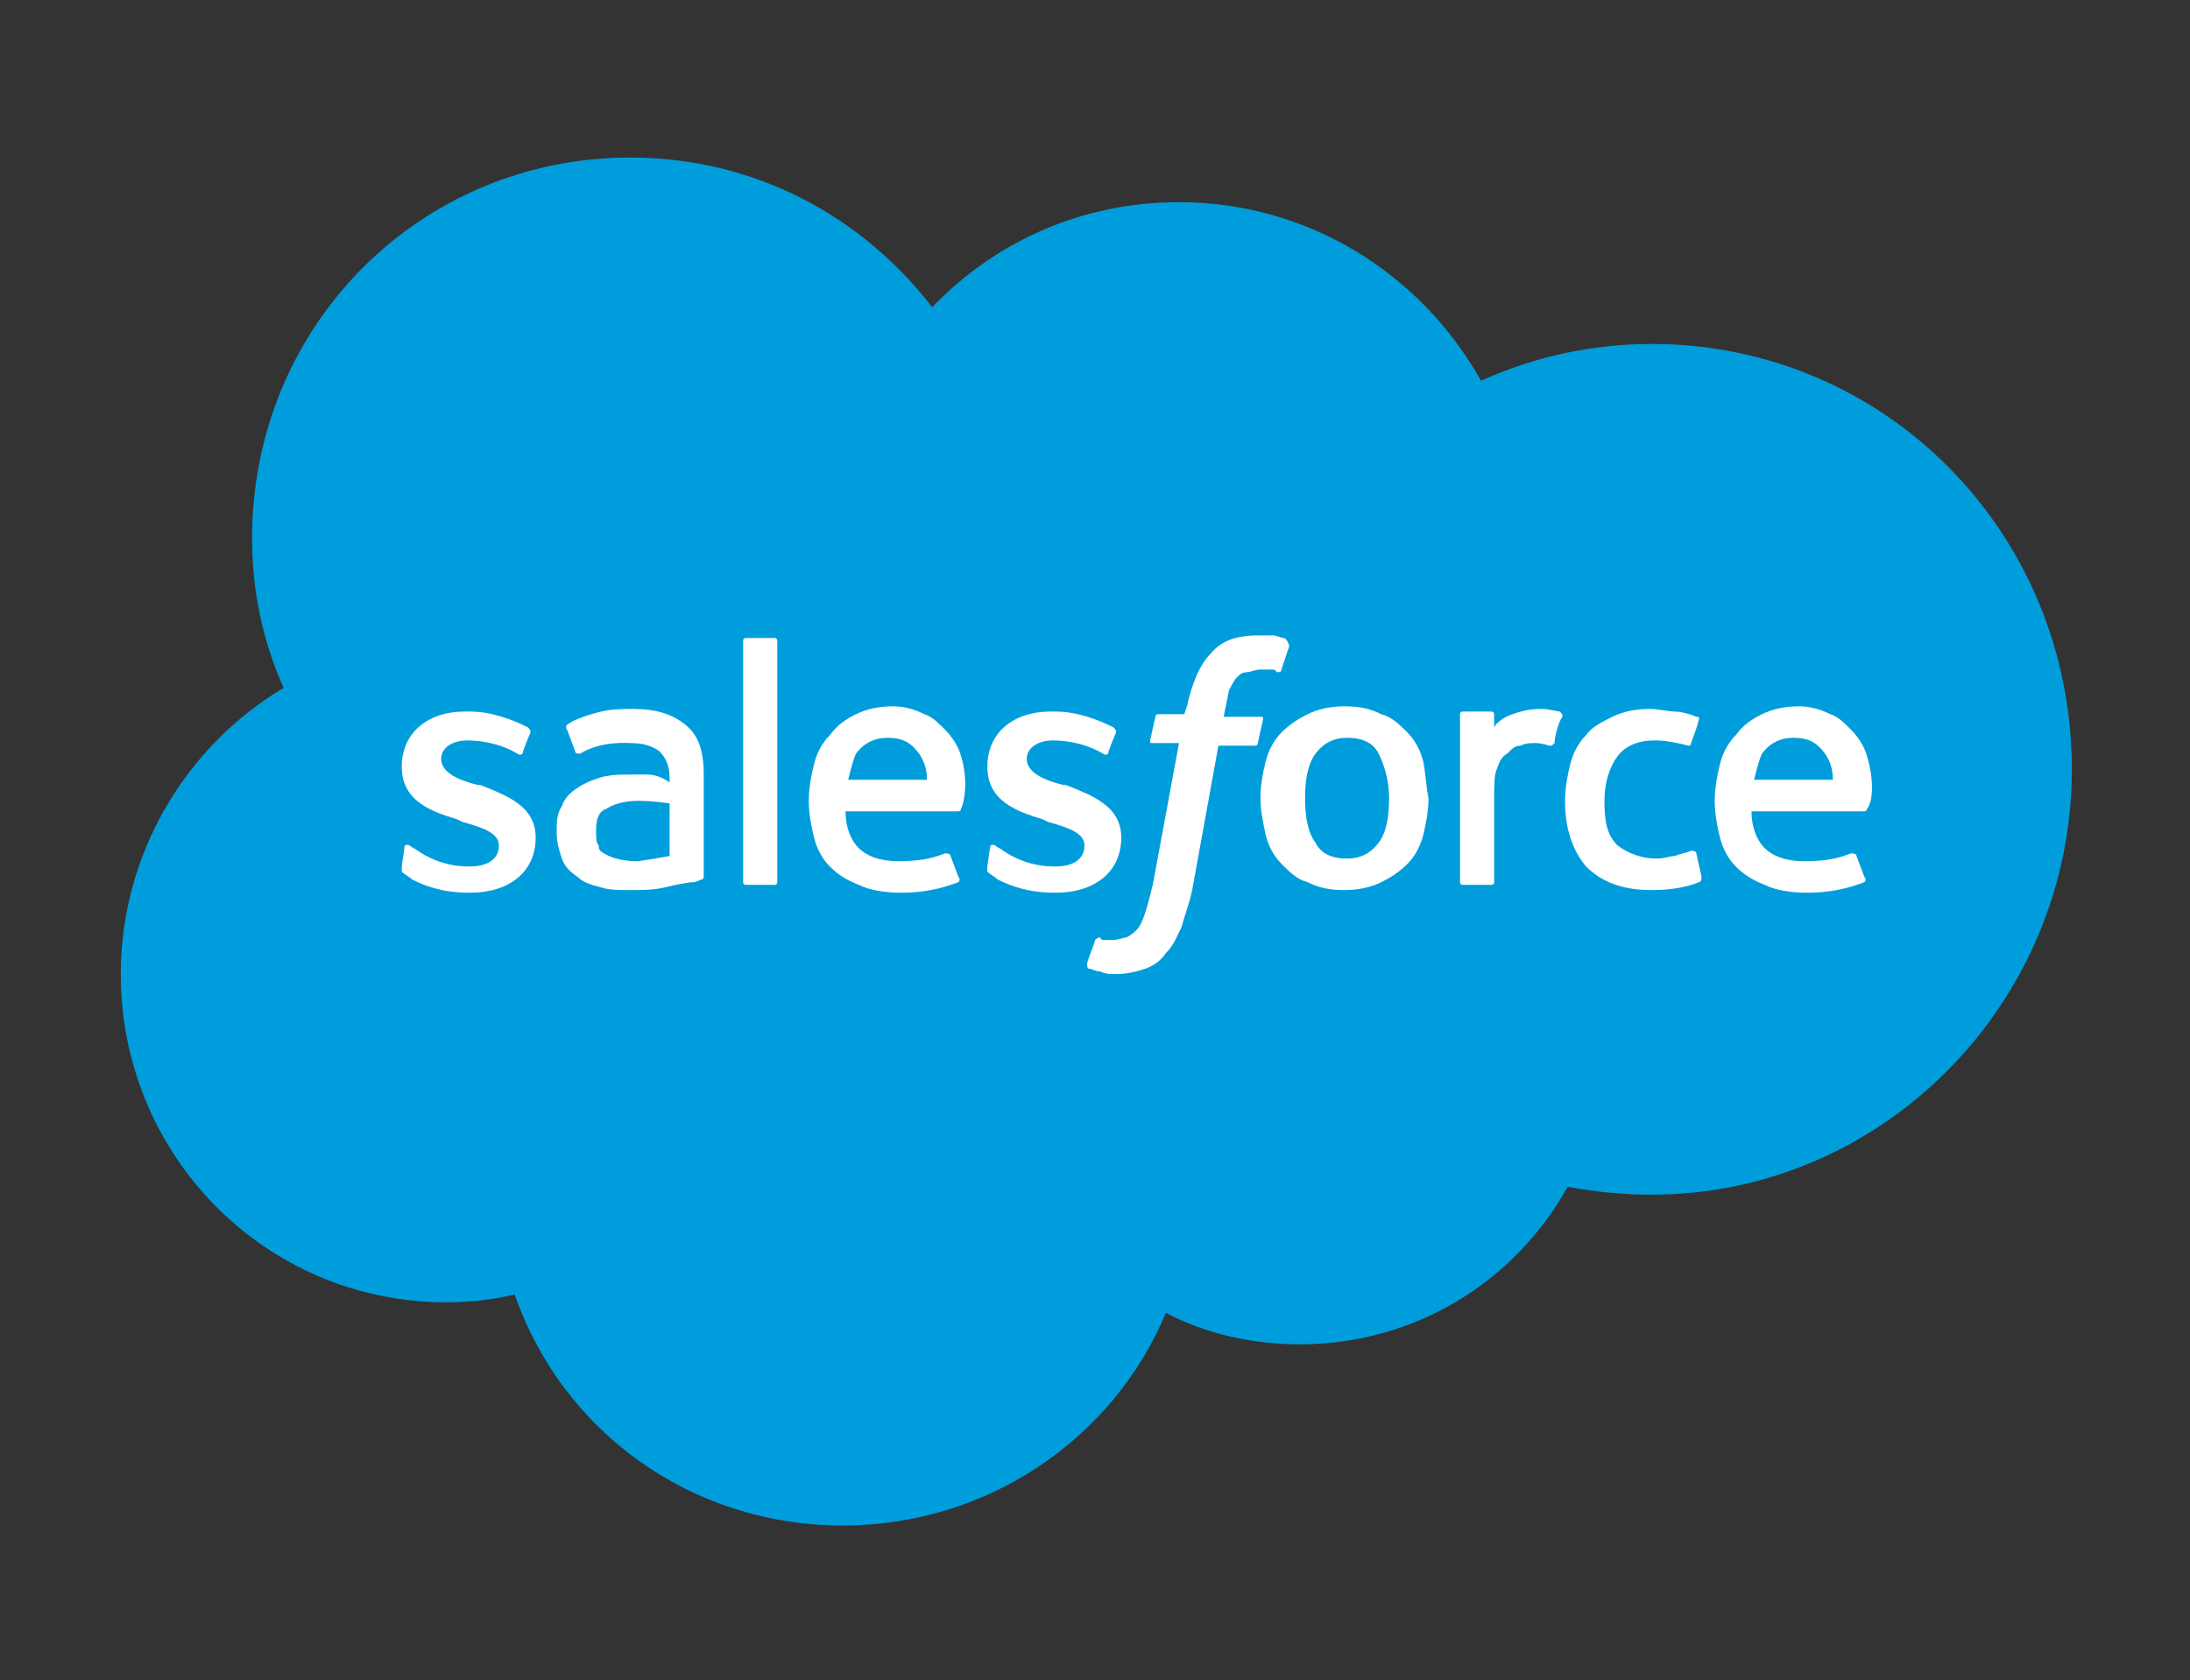
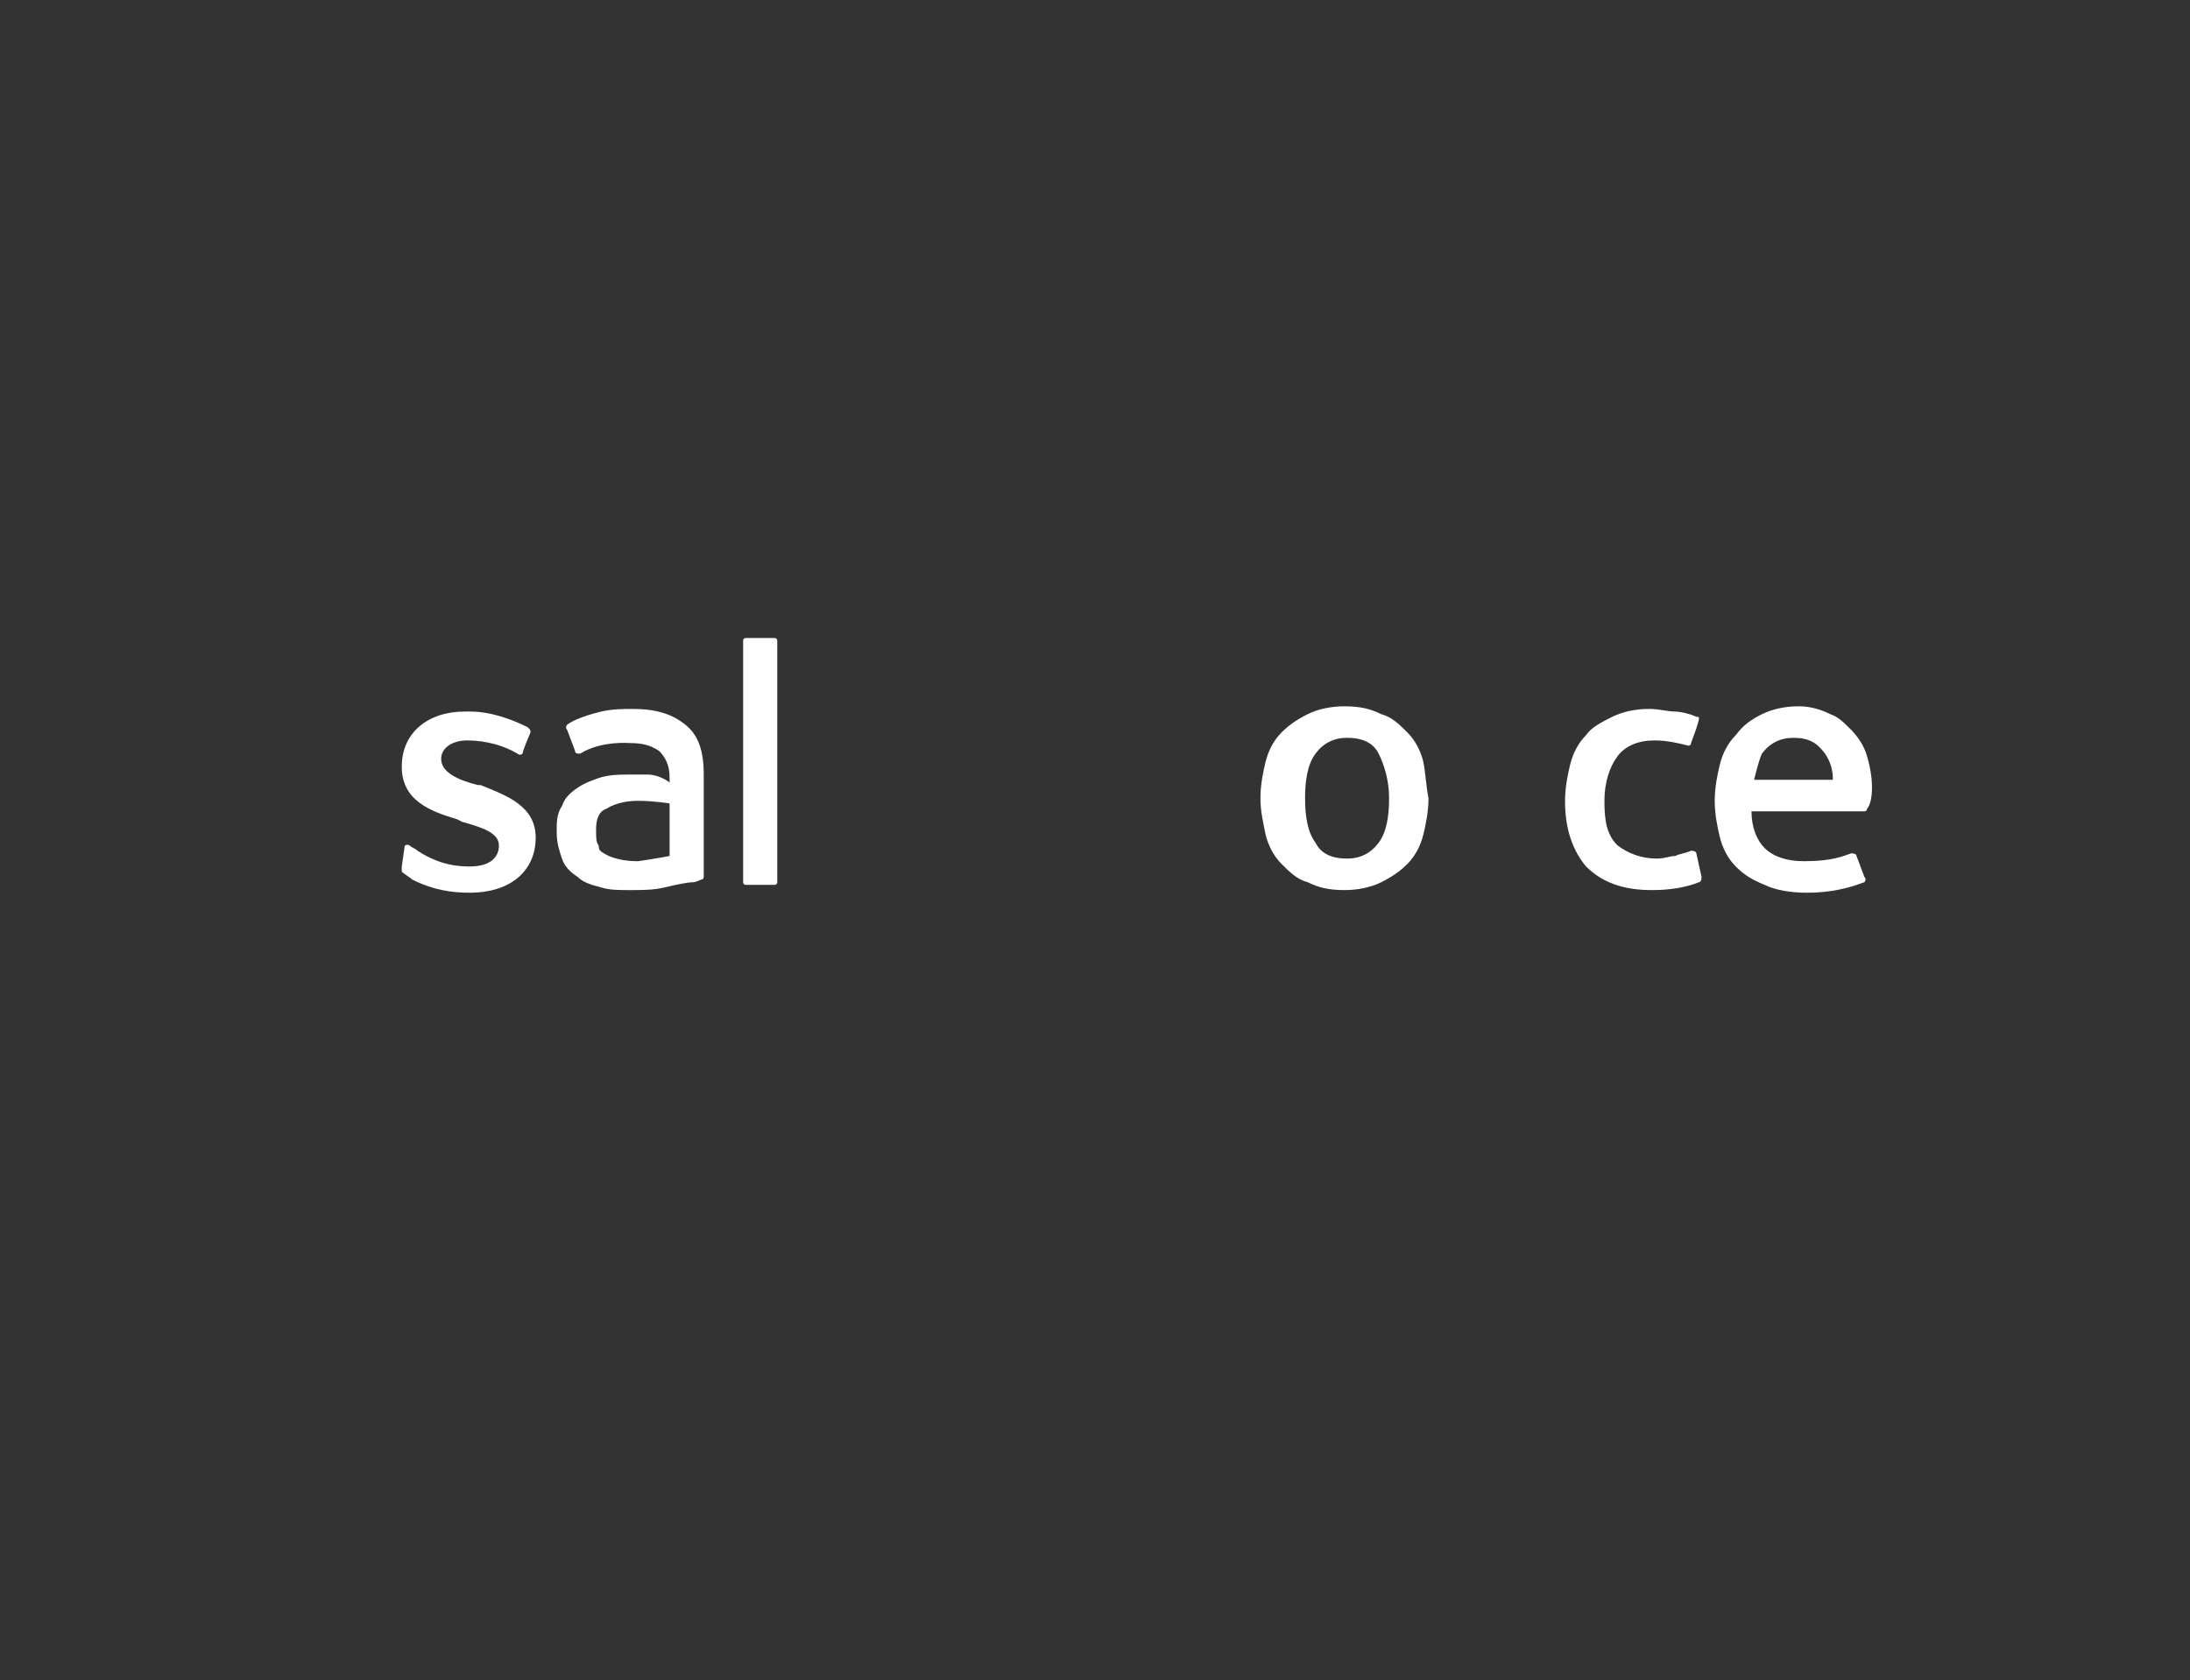
<svg xmlns="http://www.w3.org/2000/svg" version="1.1" id="Layer_1" x="0px" y="0px" viewBox="0 0 83.4 64" style="enable-background:new 0 0 83.4 64;" xml:space="preserve">
  <rect x="0" y="0" width="83.4" height="64" fill="#333333" stroke="none" />
  <style type="text/css">
	.st0{fill:#009DDC;}
	.st1{fill:#FFFFFF;}
	.st2{fill-rule:evenodd;clip-rule:evenodd;fill:#FFFFFF;}
</style>
  <g>
    <g>
-       <path class="st0" d="M35.5,11.7c2.4-2.5,5.7-4,9.4-4c4.9,0,9.2,2.7,11.5,6.8c2-0.9,4.2-1.4,6.5-1.4c8.9,0,16,7.2,16,16.2    c0,8.9-7.2,16.2-16,16.2c-1.1,0-2.1-0.1-3.2-0.3c-2,3.6-5.8,6-10.2,6c-1.8,0-3.6-0.4-5.1-1.2c-2,4.8-6.8,8.1-12.3,8.1    c-5.8,0-10.7-3.6-12.5-8.8c-0.8,0.2-1.7,0.3-2.6,0.3c-6.9,0-12.4-5.6-12.4-12.5c0-4.6,2.5-8.7,6.2-10.9c-0.8-1.8-1.2-3.7-1.2-5.7    C9.6,12.4,16,6,24,6C28.7,6,32.8,8.2,35.5,11.7z" />
-     </g>
+       </g>
    <g>
      <g>
        <path class="st1" d="M15.3,33c0,0.1,0,0.1,0,0.2c0.1,0.1,0.3,0.2,0.4,0.3c0.8,0.4,1.5,0.5,2.2,0.5c1.5,0,2.5-0.8,2.5-2.1v0     c0-1.2-1.1-1.6-2.1-2l-0.1,0c-0.8-0.2-1.4-0.5-1.4-1v0c0-0.4,0.4-0.7,1-0.7c0.7,0,1.4,0.2,1.9,0.5c0,0,0.1,0.1,0.2,0     c0-0.1,0.3-0.8,0.3-0.8c0-0.1,0-0.1-0.1-0.2c-0.6-0.3-1.4-0.6-2.2-0.6l-0.2,0c-1.4,0-2.4,0.8-2.4,2.1v0c0,1.3,1.1,1.7,2.1,2     l0.2,0.1c0.7,0.2,1.4,0.4,1.4,0.9v0c0,0.5-0.4,0.8-1.1,0.8c-0.3,0-1.1,0-2-0.6c-0.1-0.1-0.2-0.1-0.3-0.2c0,0-0.2-0.1-0.2,0.1     L15.3,33z" />
-         <path class="st1" d="M37.6,33c0,0.1,0,0.1,0,0.2c0.1,0.1,0.3,0.2,0.4,0.3c0.8,0.4,1.5,0.5,2.2,0.5c1.5,0,2.5-0.8,2.5-2.1v0     c0-1.2-1.1-1.6-2.1-2l-0.1,0c-0.8-0.2-1.4-0.5-1.4-1v0c0-0.4,0.4-0.7,1-0.7c0.7,0,1.4,0.2,1.9,0.5c0,0,0.1,0.1,0.2,0     c0-0.1,0.3-0.8,0.3-0.8c0-0.1,0-0.1-0.1-0.2c-0.6-0.3-1.4-0.6-2.2-0.6l-0.2,0c-1.4,0-2.4,0.8-2.4,2.1v0c0,1.3,1.1,1.7,2.1,2     l0.2,0.1c0.7,0.2,1.4,0.4,1.4,0.9v0c0,0.5-0.4,0.8-1.1,0.8c-0.3,0-1.1,0-2-0.6c-0.1-0.1-0.2-0.1-0.3-0.2c0,0-0.2-0.1-0.2,0.1     L37.6,33z" />
        <path class="st1" d="M54.2,29c-0.1-0.4-0.3-0.8-0.6-1.1c-0.3-0.3-0.6-0.6-1-0.7c-0.4-0.2-0.8-0.3-1.4-0.3c-0.5,0-1,0.1-1.4,0.3     c-0.4,0.2-0.7,0.4-1,0.7c-0.3,0.3-0.5,0.7-0.6,1.1c-0.1,0.4-0.2,0.9-0.2,1.4c0,0.5,0.1,0.9,0.2,1.4c0.1,0.4,0.3,0.8,0.6,1.1     c0.3,0.3,0.6,0.6,1,0.7c0.4,0.2,0.8,0.3,1.4,0.3c0.5,0,1-0.1,1.4-0.3c0.4-0.2,0.7-0.4,1-0.7c0.3-0.3,0.5-0.7,0.6-1.1     c0.1-0.4,0.2-0.9,0.2-1.4C54.3,29.9,54.3,29.5,54.2,29 M52.9,30.4c0,0.7-0.1,1.3-0.4,1.7c-0.3,0.4-0.7,0.6-1.2,0.6     c-0.6,0-1-0.2-1.2-0.6c-0.3-0.4-0.4-1-0.4-1.7c0-0.7,0.1-1.3,0.4-1.7c0.3-0.4,0.7-0.6,1.2-0.6c0.6,0,1,0.2,1.2,0.6     C52.7,29.1,52.9,29.7,52.9,30.4" />
        <path class="st2" d="M64.6,32.5c0-0.1-0.2-0.1-0.2-0.1c-0.2,0.1-0.4,0.1-0.6,0.2c-0.2,0-0.4,0.1-0.7,0.1c-0.6,0-1.1-0.2-1.5-0.5     c-0.4-0.4-0.5-0.9-0.5-1.7c0-0.7,0.2-1.3,0.5-1.7c0.3-0.4,0.8-0.6,1.4-0.6c0.5,0,0.9,0.1,1.3,0.2c0,0,0.1,0,0.1-0.1     c0.1-0.3,0.2-0.5,0.3-0.9c0-0.1,0-0.1-0.1-0.1c-0.2-0.1-0.6-0.2-0.8-0.2c-0.3,0-0.6-0.1-1-0.1c-0.5,0-1,0.1-1.4,0.3     c-0.4,0.2-0.8,0.4-1,0.7c-0.3,0.3-0.5,0.7-0.6,1.1c-0.1,0.4-0.2,0.9-0.2,1.4c0,1.1,0.3,1.9,0.8,2.5c0.6,0.6,1.4,0.9,2.5,0.9     c0.7,0,1.3-0.1,1.8-0.3c0,0,0.1,0,0.1-0.2L64.6,32.5z" />
        <path class="st2" d="M71.1,28.8c-0.1-0.4-0.4-0.8-0.6-1c-0.3-0.3-0.5-0.5-0.8-0.6c-0.4-0.2-0.8-0.3-1.2-0.3c-0.5,0-1,0.1-1.4,0.3     c-0.4,0.2-0.7,0.4-1,0.8c-0.3,0.3-0.5,0.7-0.6,1.1c-0.1,0.4-0.2,0.9-0.2,1.4c0,0.5,0.1,1,0.2,1.4c0.1,0.4,0.3,0.8,0.6,1.1     c0.3,0.3,0.6,0.5,1.1,0.7c0.4,0.2,1,0.3,1.6,0.3c1.2,0,1.9-0.3,2.2-0.4c0,0,0.1-0.1,0-0.2l-0.3-0.8c0-0.1-0.2-0.1-0.2-0.1     c-0.3,0.1-0.7,0.3-1.8,0.3c-0.7,0-1.2-0.2-1.5-0.5c-0.3-0.3-0.5-0.8-0.5-1.4l4.3,0c0,0,0.1,0,0.1-0.1     C71.3,30.6,71.4,29.8,71.1,28.8z M66.8,29.7c0.1-0.4,0.2-0.8,0.3-1c0.3-0.4,0.7-0.6,1.2-0.6c0.6,0,0.9,0.2,1.2,0.6     c0.2,0.3,0.3,0.6,0.3,1L66.8,29.7z" />
-         <path class="st2" d="M36.6,28.8c-0.1-0.4-0.4-0.8-0.6-1c-0.3-0.3-0.5-0.5-0.8-0.6c-0.4-0.2-0.8-0.3-1.2-0.3c-0.5,0-1,0.1-1.4,0.3     c-0.4,0.2-0.7,0.4-1,0.8c-0.3,0.3-0.5,0.7-0.6,1.1c-0.1,0.4-0.2,0.9-0.2,1.4c0,0.5,0.1,1,0.2,1.4c0.1,0.4,0.3,0.8,0.6,1.1     c0.3,0.3,0.6,0.5,1.1,0.7c0.4,0.2,1,0.3,1.6,0.3c1.2,0,1.9-0.3,2.2-0.4c0,0,0.1-0.1,0-0.2l-0.3-0.8c0-0.1-0.2-0.1-0.2-0.1     c-0.3,0.1-0.7,0.3-1.8,0.3c-0.7,0-1.2-0.2-1.5-0.5c-0.3-0.3-0.5-0.8-0.5-1.4l4.3,0c0,0,0.1,0,0.1-0.1     C36.7,30.6,36.9,29.8,36.6,28.8z M32.3,29.7c0.1-0.4,0.2-0.8,0.3-1c0.3-0.4,0.7-0.6,1.2-0.6c0.6,0,0.9,0.2,1.2,0.6     c0.2,0.3,0.3,0.6,0.3,1L32.3,29.7z" />
        <path class="st1" d="M24.7,29.5c-0.2,0-0.4,0-0.7,0c-0.4,0-0.7,0-1.1,0.1c-0.3,0.1-0.6,0.2-0.9,0.4c-0.3,0.2-0.5,0.4-0.6,0.7     c-0.2,0.3-0.2,0.6-0.2,1c0,0.4,0.1,0.7,0.2,1c0.1,0.3,0.3,0.5,0.6,0.7c0.2,0.2,0.5,0.3,0.9,0.4c0.3,0.1,0.7,0.1,1.1,0.1     c0.4,0,0.9,0,1.3-0.1c0.4-0.1,0.9-0.2,1.1-0.2c0.1,0,0.3-0.1,0.3-0.1c0.1,0,0.1-0.1,0.1-0.1l0-3.9c0-0.9-0.2-1.5-0.7-1.9     c-0.5-0.4-1.1-0.6-2-0.6c-0.3,0-0.8,0-1.2,0.1c0,0-0.9,0.2-1.3,0.5c0,0-0.1,0.1,0,0.2l0.3,0.8c0,0.1,0.1,0.1,0.1,0.1s0,0,0.1,0     c0.8-0.5,1.9-0.4,1.9-0.4c0.5,0,0.8,0.1,1.1,0.3c0.2,0.2,0.4,0.5,0.4,1v0.2C25.1,29.5,24.7,29.5,24.7,29.5z M23,32.5     c-0.2-0.1-0.2-0.2-0.2-0.3c-0.1-0.1-0.1-0.3-0.1-0.6c0-0.4,0.1-0.7,0.4-0.8c0,0,0.4-0.3,1.2-0.3c0.6,0,1.2,0.1,1.2,0.1v2h0     c0,0-0.5,0.1-1.2,0.2C23.4,32.8,23,32.5,23,32.5z" />
-         <path class="st2" d="M59.5,27.3c0-0.1,0-0.1-0.1-0.2c-0.1,0-0.4-0.1-0.7-0.1c-0.5,0-0.8,0.1-1.1,0.2c-0.3,0.1-0.6,0.3-0.7,0.5     l0-0.5c0-0.1-0.1-0.1-0.1-0.1h-1.1c-0.1,0-0.1,0.1-0.1,0.1v6.4c0,0.1,0.1,0.1,0.1,0.1h1.1c0.1,0,0.1-0.1,0.1-0.1v-3.2     c0-0.4,0-0.9,0.1-1.1c0.1-0.3,0.2-0.5,0.4-0.6c0.2-0.2,0.3-0.3,0.5-0.3c0.2-0.1,0.4-0.1,0.6-0.1c0.2,0,0.5,0.1,0.5,0.1     c0.1,0,0.1,0,0.2-0.1C59.2,28,59.4,27.4,59.5,27.3z" />
-         <path class="st2" d="M48.9,24.3c-0.1,0-0.3-0.1-0.4-0.1c-0.2,0-0.4,0-0.6,0c-0.8,0-1.4,0.2-1.8,0.7c-0.4,0.4-0.7,1.1-0.9,2     l-0.1,0.3h-1c0,0-0.1,0-0.1,0.1l-0.2,0.9c0,0.1,0,0.1,0.1,0.1h1l-1,5.4c-0.1,0.4-0.2,0.8-0.3,1.1c-0.1,0.3-0.2,0.5-0.3,0.6     c-0.1,0.1-0.2,0.2-0.4,0.3c-0.1,0-0.3,0.1-0.5,0.1c-0.1,0-0.2,0-0.3,0c-0.1,0-0.2,0-0.2-0.1c0,0-0.1,0-0.2,0.1     c0,0.1-0.3,0.8-0.3,0.9c0,0.1,0,0.2,0.1,0.2c0.1,0,0.2,0.1,0.4,0.1c0.2,0.1,0.4,0.1,0.6,0.1c0.4,0,0.8-0.1,1.1-0.2     c0.3-0.1,0.6-0.3,0.8-0.6c0.3-0.3,0.4-0.6,0.6-1c0.1-0.4,0.3-0.9,0.4-1.4l1-5.5h1.4c0,0,0.1,0,0.1-0.1l0.2-0.9     c0-0.1,0-0.1-0.1-0.1h-1.4c0,0,0.1-0.5,0.2-1c0.1-0.2,0.2-0.4,0.3-0.5c0.1-0.1,0.2-0.2,0.4-0.2c0.1,0,0.3-0.1,0.5-0.1     c0.1,0,0.3,0,0.4,0c0.1,0,0.2,0,0.2,0.1c0.1,0,0.2,0,0.2-0.1l0.3-0.9C49,24.3,48.9,24.3,48.9,24.3z" />
        <path class="st2" d="M29.6,33.6c0,0.1-0.1,0.1-0.1,0.1h-1.1c-0.1,0-0.1-0.1-0.1-0.1v-9.2c0-0.1,0.1-0.1,0.1-0.1h1.1     c0.1,0,0.1,0.1,0.1,0.1V33.6z" />
      </g>
    </g>
  </g>
</svg>